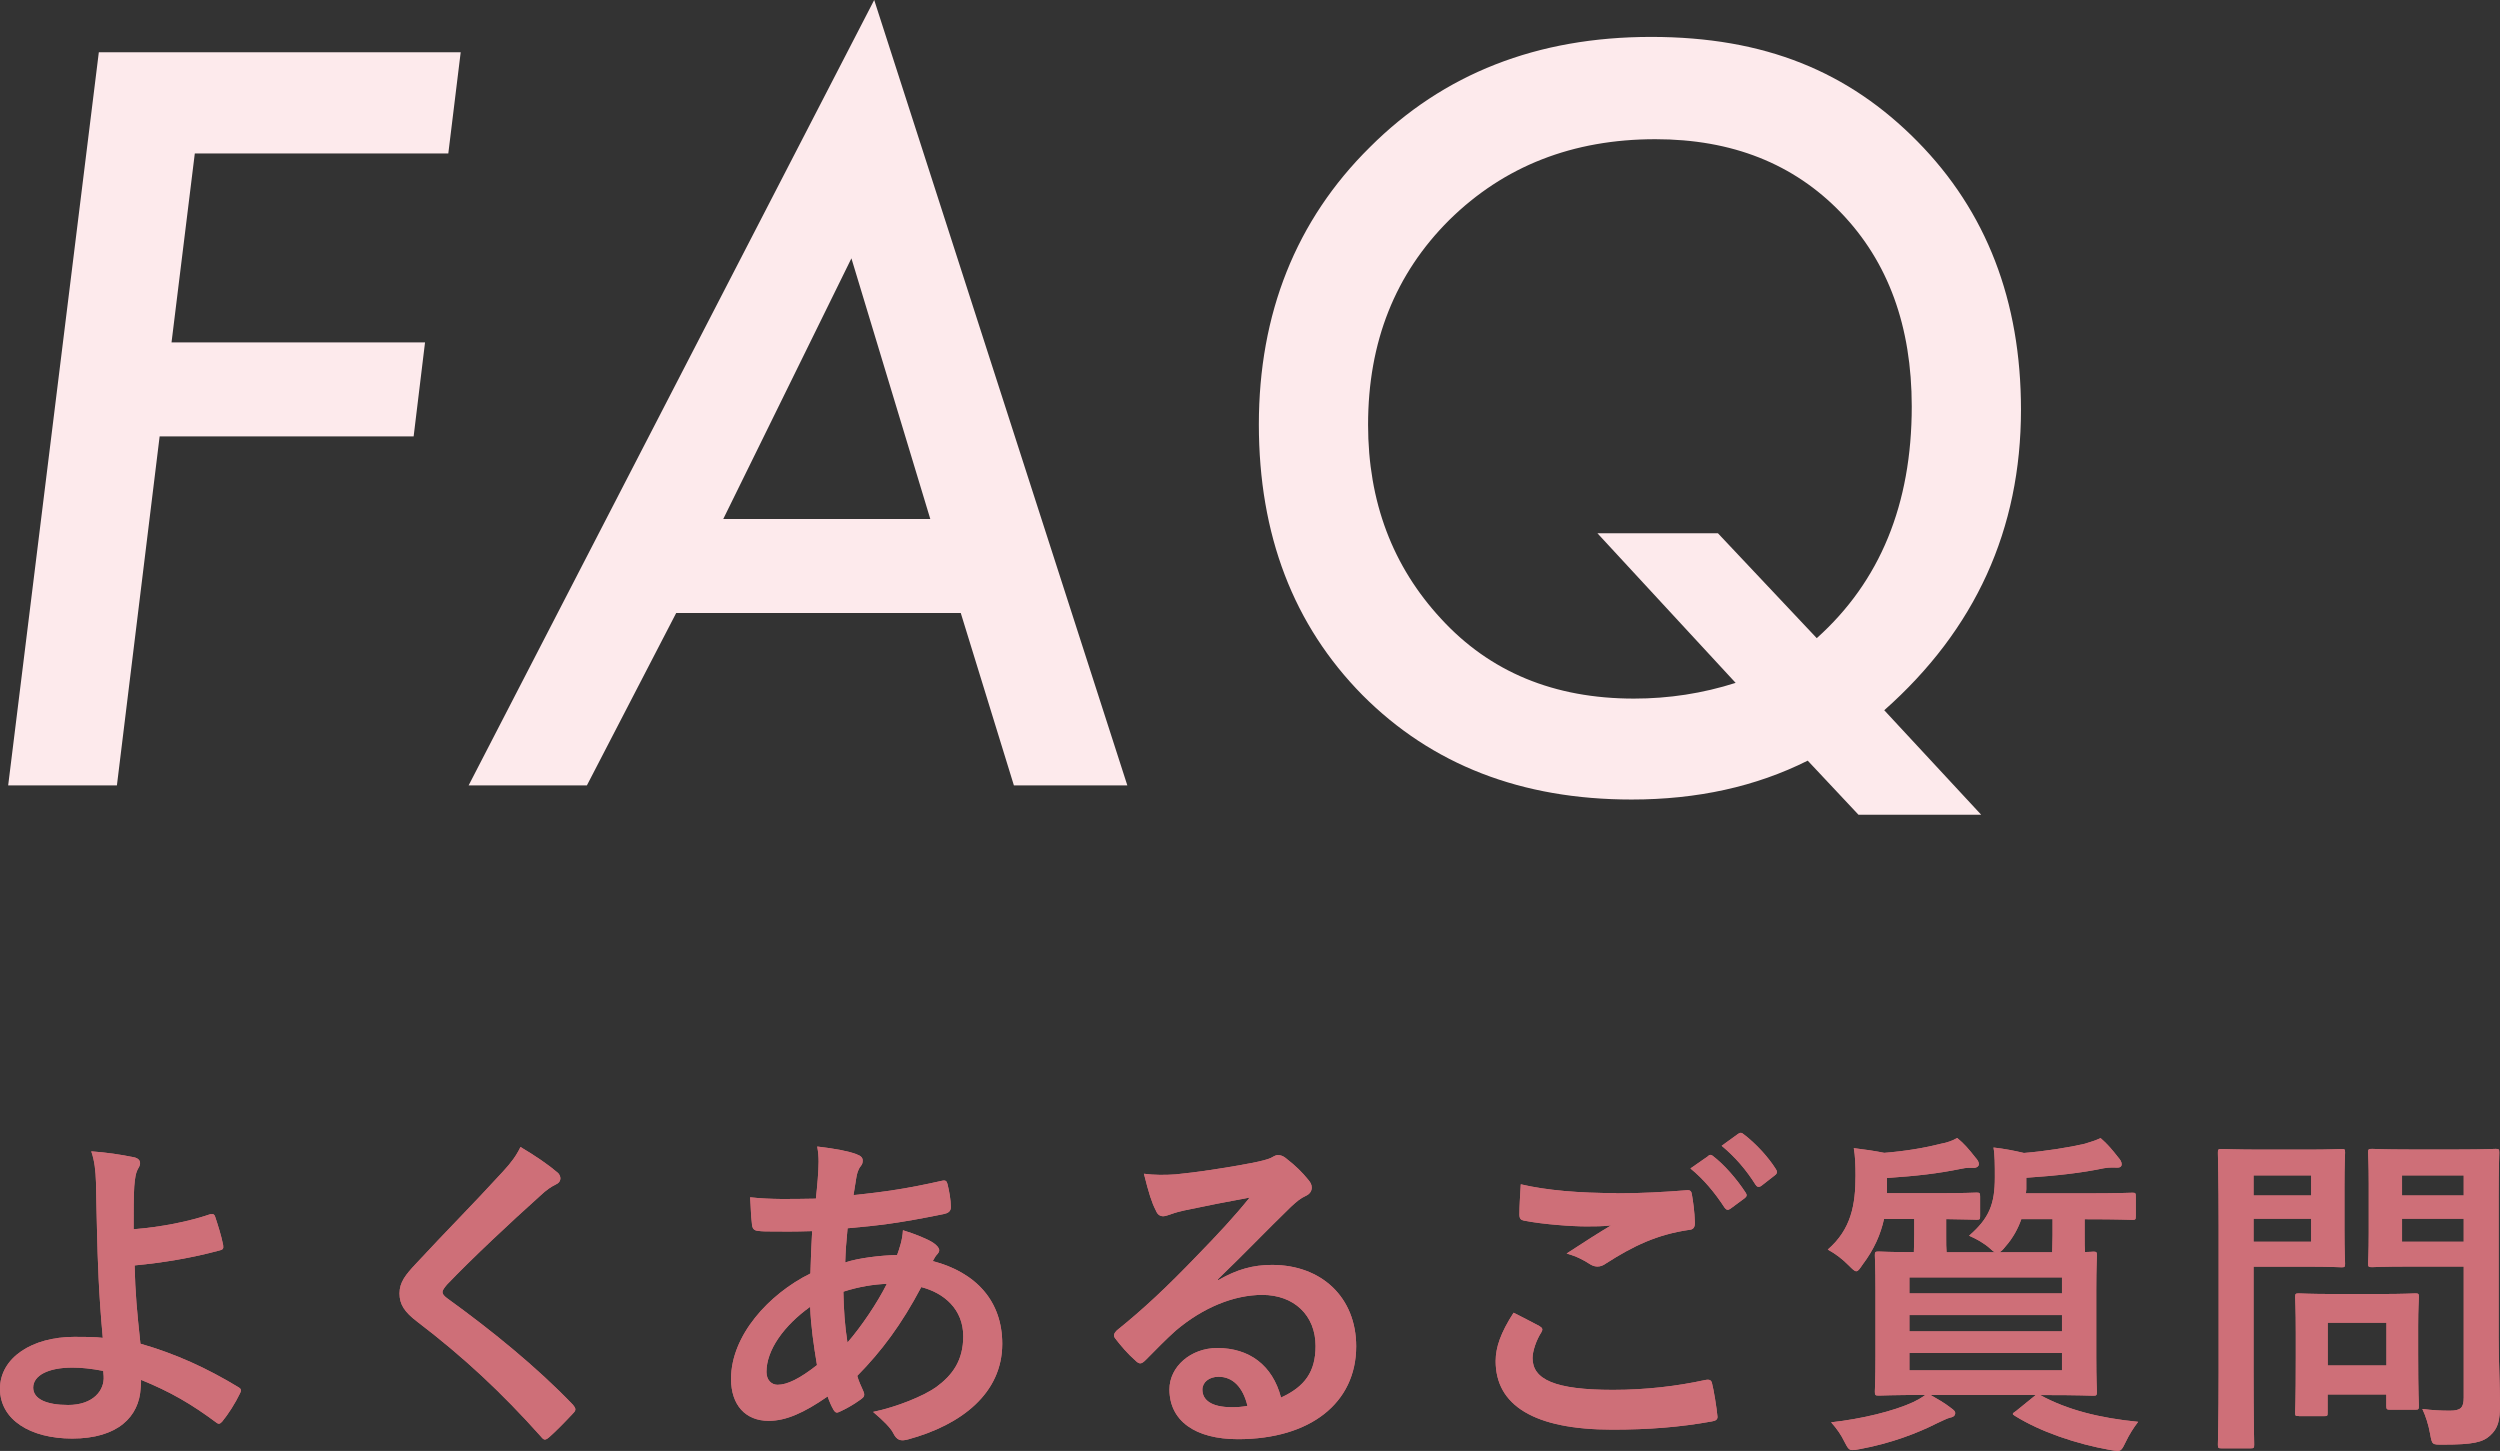
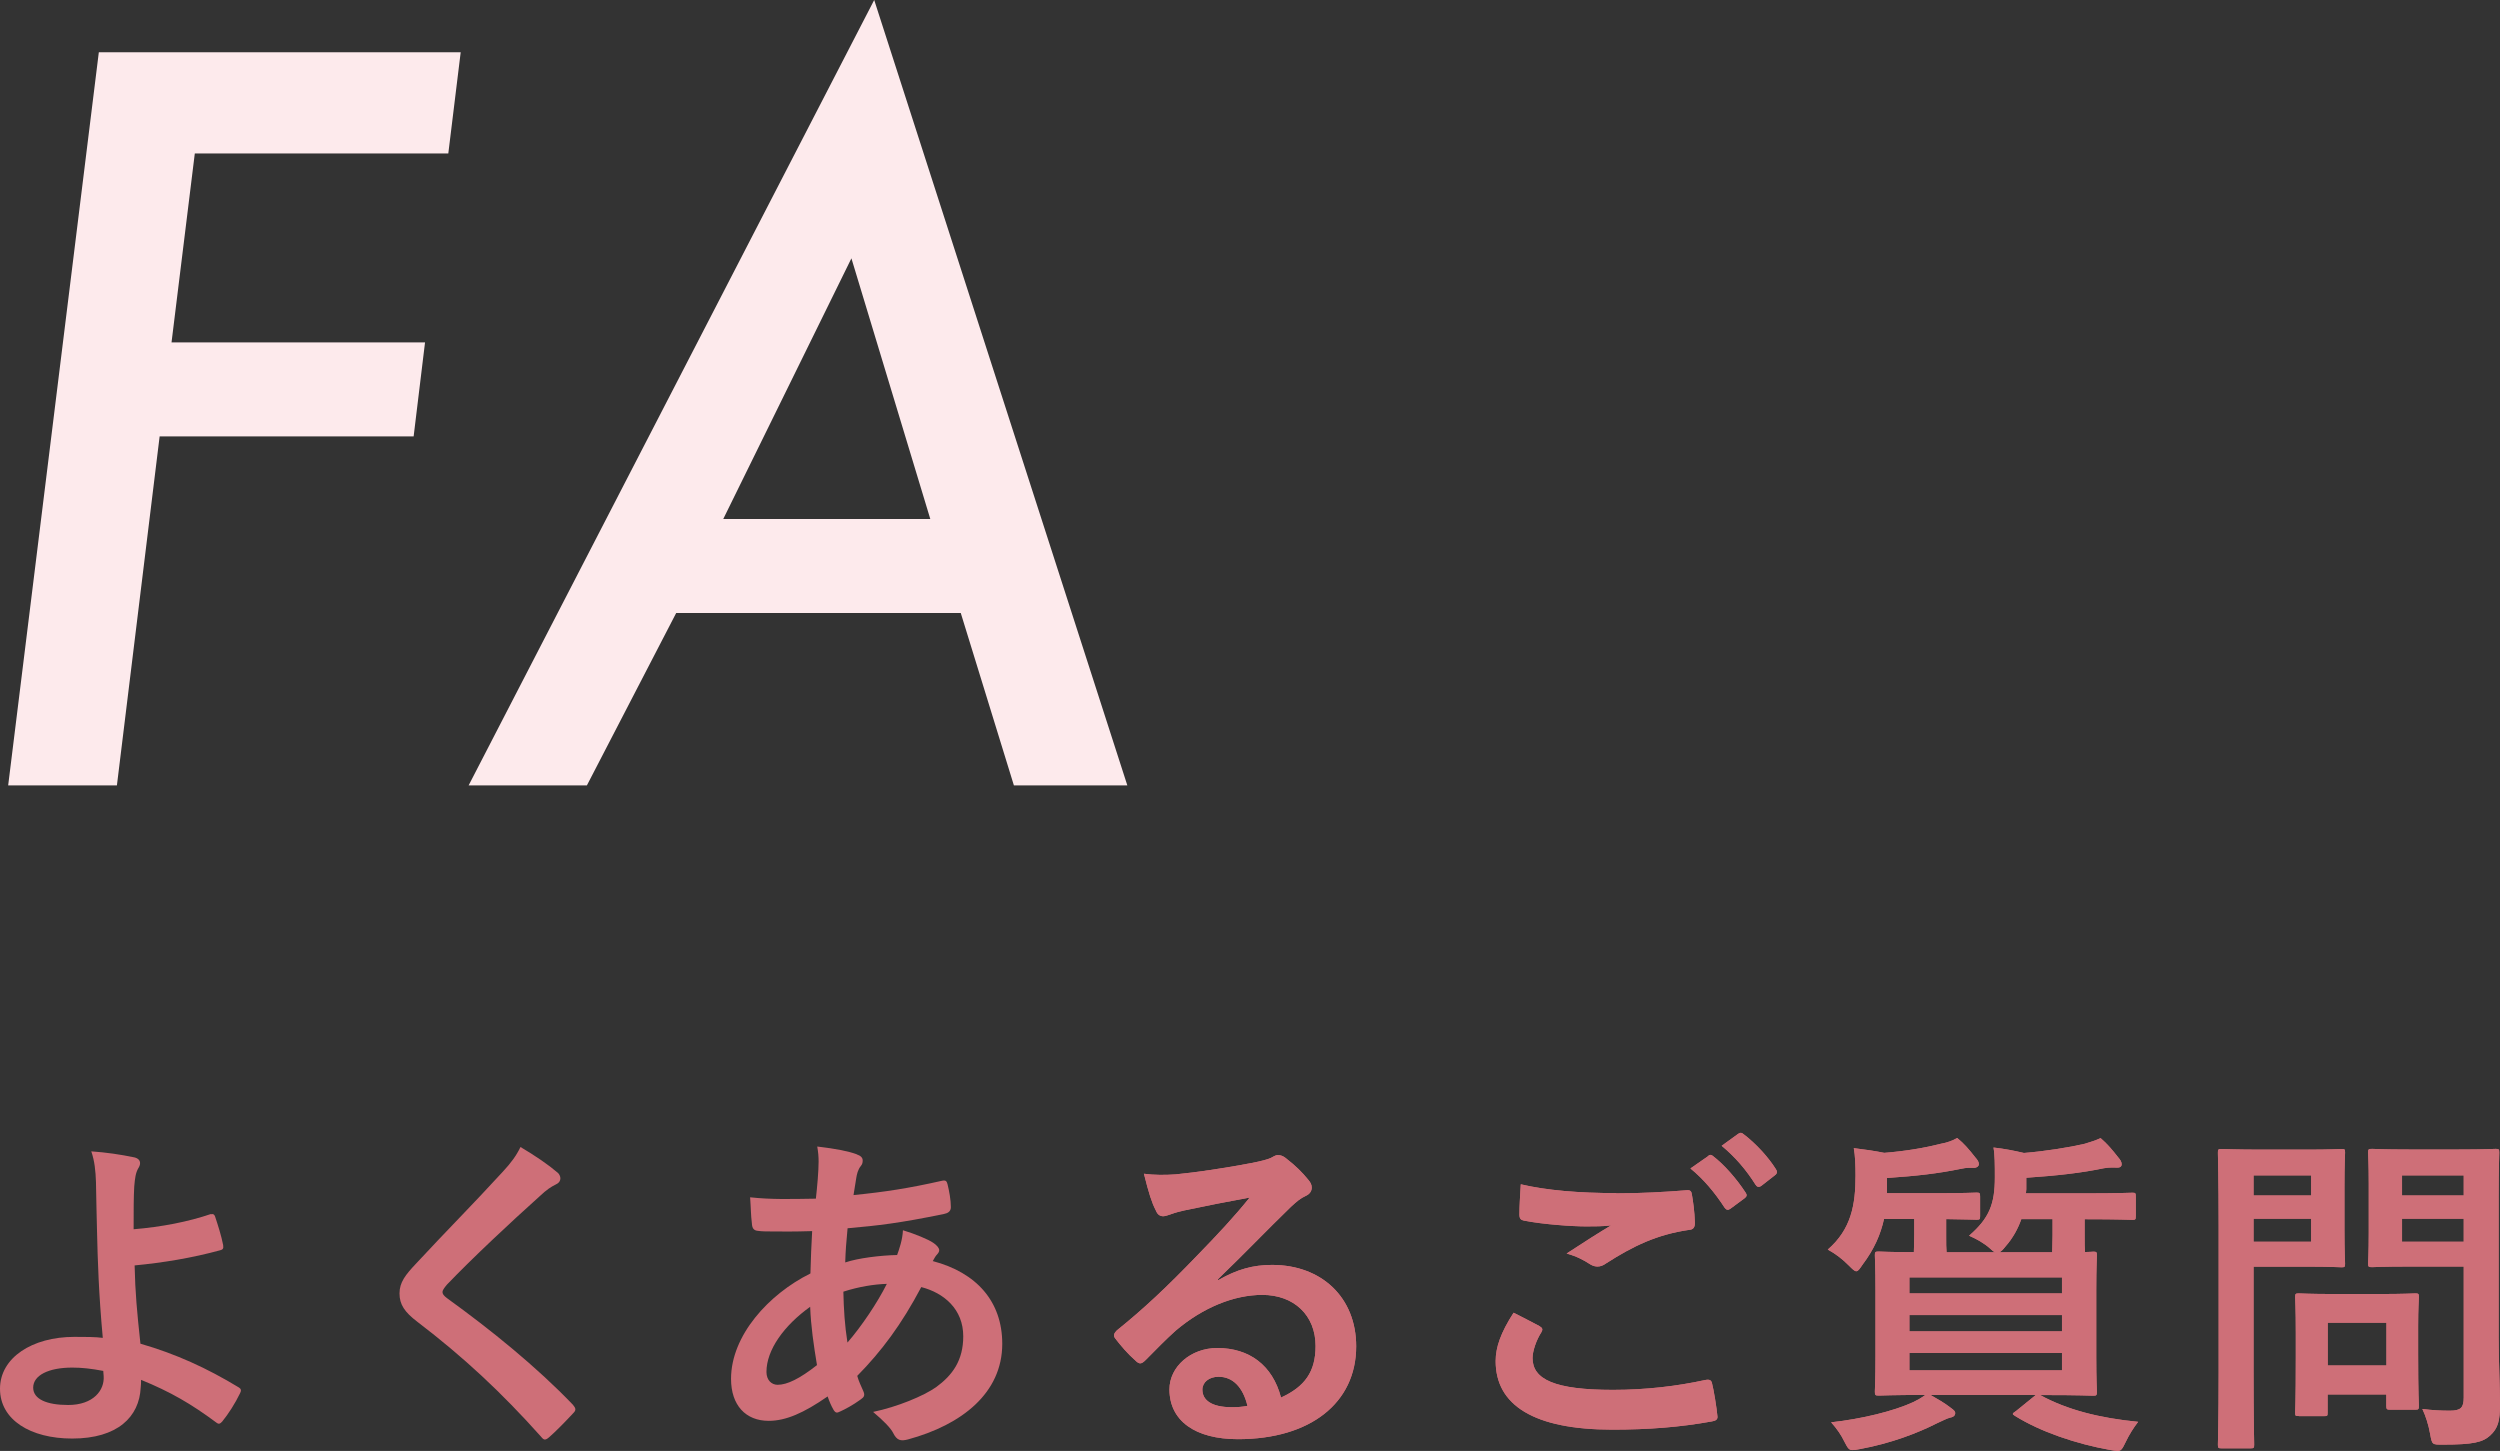
<svg xmlns="http://www.w3.org/2000/svg" id="_レイヤー_2" data-name="レイヤー_2" viewBox="0 0 201.87 117.16">
  <rect x="0" y="0" width="201.87" height="117.16" fill="#333333" stroke="none" />
  <defs>
    <style>
      .cls-1 {
        fill: #ce6f78;
      }

      .cls-2 {
        fill: #fdeaec;
      }
    </style>
  </defs>
  <g id="_デザインカンプ" data-name="デザインカンプ">
    <g>
      <g>
        <path class="cls-2" d="M37.2,4.22l-1,8.17H15.73l-1.88,15.26h20.47l-.92,7.59H12.89l-3.45,28.18H.66L7.98,4.22h29.22Z" />
        <path class="cls-2" d="M54.6,49.5l-7.21,13.92h-9.55L70.59,0l20.44,63.42h-9.16l-4.29-13.92h-22.97ZM58.4,41.91h16.72l-6.37-21.05-10.35,21.05Z" />
-         <path class="cls-2" d="M159.96,65.79h-9.89l-4.1-4.37c-4.19,2.1-8.93,3.14-14.22,3.14-8.9,0-16.14-2.81-21.74-8.44-5.57-5.65-8.36-12.93-8.36-21.85s2.99-16.49,8.97-22.39c5.93-5.93,13.5-8.9,22.7-8.9s15.96,2.81,21.51,8.44c5.57,5.65,8.36,12.87,8.36,21.66,0,9.66-3.68,17.75-11.04,24.27l7.82,8.43ZM128.98,43.06h9.74l7.98,8.47c5.11-4.58,7.67-10.81,7.67-18.71,0-6.47-1.9-11.68-5.71-15.64-3.81-3.96-8.81-5.94-14.99-5.94-6.67,0-12.22,2.17-16.64,6.52-4.37,4.35-6.56,9.85-6.56,16.53,0,6.21,1.97,11.44,5.9,15.68,3.94,4.29,9.12,6.44,15.57,6.44,2.81,0,5.55-.42,8.21-1.27l-11.16-12.08Z" />
      </g>
      <g>
        <g>
-           <path class="cls-1" d="M17.03,98.05c.16-.05.27,0,.33.16.22.66.52,1.59.66,2.33.05.3-.05.36-.22.41-2.3.63-4.63,1.01-6.93,1.23.05,2.22.19,3.72.47,6.32,2.85.82,5.37,1.97,7.94,3.53.19.11.22.25.11.46-.41.85-.96,1.7-1.45,2.3-.16.16-.25.25-.47.08-2.03-1.51-3.72-2.49-6.08-3.45,0,.16,0,.41-.03.63-.11,2.35-1.86,4.11-5.53,4.11-3.37,0-5.83-1.51-5.83-4.02s2.6-4.19,6-4.19c.88,0,1.7,0,2.3.08-.33-3.59-.41-6.19-.47-8.79-.03-.99-.05-2.38-.08-3.78-.03-.9-.11-1.72-.38-2.49,1.18.08,2.35.25,3.5.49.3.08.44.25.44.46,0,.14-.05.27-.14.41-.22.38-.27.79-.33,1.48-.05.82-.05,2.03-.05,3.45,2.27-.19,4.38-.6,6.24-1.23ZM8.35,110.7c-.99-.19-1.75-.27-2.52-.27-1.92,0-3.15.63-3.15,1.62,0,.93,1.1,1.4,2.82,1.4,2.05,0,2.96-1.2,2.87-2.35l-.03-.38Z" />
          <path class="cls-1" d="M45.03,94.69c.14.11.22.33.22.44,0,.25-.14.41-.38.52-.33.16-.74.41-1.31.96-2.35,2.11-5.37,4.93-7.47,7.12-.25.3-.36.47-.36.6,0,.16.11.3.36.49,3.56,2.57,7.25,5.56,10.18,8.62.11.14.19.25.19.36s-.05.19-.19.33c-.63.68-1.42,1.48-1.89,1.89-.16.14-.27.22-.38.22s-.19-.08-.33-.25c-3.18-3.56-6.24-6.41-9.96-9.25-1.04-.79-1.45-1.4-1.45-2.3s.49-1.51,1.34-2.41c2.33-2.52,4.6-4.79,6.95-7.36.74-.79,1.15-1.37,1.48-2.05,1.2.71,2.24,1.42,3.01,2.08Z" />
-           <path class="cls-1" d="M69.17,93.21c.33.11.49.27.49.49,0,.19-.03.3-.14.44-.25.3-.33.68-.38.99-.08.49-.14.9-.22,1.37,2.52-.25,4.46-.55,7.12-1.15.33-.08.41.03.47.27.14.58.27,1.26.27,1.86,0,.36-.27.49-.57.55-3.61.74-5.28.93-7.77,1.15-.11,1.15-.16,1.81-.19,2.76,1.07-.36,2.85-.57,4.19-.6.16-.44.44-1.23.47-2,.99.3,2.05.74,2.44,1.01.33.22.49.44.49.6,0,.11-.06.22-.16.33-.14.14-.22.3-.36.55,3.53.93,5.61,3.26,5.61,6.68,0,3.97-3.26,6.54-7.61,7.72-.6.16-.9.08-1.2-.52-.19-.38-.74-.96-1.62-1.7,1.97-.41,4.08-1.29,5.09-2,1.31-.96,2.19-2.14,2.19-4.11,0-2.19-1.56-3.5-3.39-3.97-1.59,3.01-3.2,5.17-5.17,7.17.14.49.3.79.49,1.23.16.36.05.49-.22.68-.63.46-1.26.79-1.64.96-.27.14-.38.14-.55-.14-.19-.33-.33-.66-.47-1.07-1.94,1.34-3.37,1.97-4.76,1.97-1.86,0-3.04-1.26-3.04-3.39,0-3.5,3.04-6.84,6.41-8.51.03-1.18.08-2.38.14-3.42-1.61.05-2.35.03-2.82.03-.79,0-1.23,0-1.56-.05-.3-.03-.47-.16-.49-.63-.08-.6-.08-1.31-.14-2.08,1.75.19,3.26.14,5.31.11.11-.99.22-2.22.22-2.98,0-.41-.03-.79-.11-1.23,1.59.19,2.52.38,3.2.63ZM61.89,110.78c0,.66.41,1.04.9,1.04.77,0,1.78-.49,3.18-1.59-.27-1.64-.49-3.12-.55-4.71-2.11,1.51-3.53,3.48-3.53,5.26ZM71.6,103.67c-.99.03-2.24.22-3.5.63.03,1.42.11,2.71.33,4.11,1.12-1.29,2.41-3.2,3.18-4.74Z" />
          <path class="cls-1" d="M98.37,103.37c1.53-.88,2.82-1.23,4.35-1.23,4,0,6.79,2.63,6.79,6.57,0,4.57-3.7,7.5-9.55,7.5-3.45,0-5.53-1.48-5.53-4.02,0-1.83,1.72-3.34,3.86-3.34,2.57,0,4.46,1.37,5.15,4,1.92-.88,2.79-2.08,2.79-4.16,0-2.49-1.75-4.13-4.3-4.13-2.27,0-4.79,1.01-7.01,2.9-.79.71-1.56,1.5-2.38,2.33-.19.19-.33.3-.47.3-.11,0-.25-.08-.41-.25-.57-.49-1.18-1.2-1.62-1.78-.16-.22-.08-.41.14-.63,2.14-1.72,4.02-3.48,6.49-6.05,1.7-1.75,2.98-3.12,4.24-4.68-1.64.3-3.59.68-5.28,1.04-.36.08-.71.17-1.15.33-.14.05-.41.14-.55.14-.27,0-.47-.14-.6-.47-.33-.63-.57-1.4-.96-2.96.82.11,1.72.11,2.55.05,1.67-.16,4.08-.52,6.21-.93.68-.14,1.23-.27,1.51-.41.14-.08.38-.22.52-.22.27,0,.44.08.63.22.82.63,1.37,1.18,1.83,1.75.22.25.3.44.3.66,0,.27-.16.52-.47.66-.47.22-.68.41-1.2.88-2,1.94-3.83,3.86-5.91,5.86l.03.08ZM98.4,111.17c-.79,0-1.31.46-1.31,1.04,0,.85.74,1.42,2.38,1.42.49,0,.85-.03,1.26-.11-.36-1.5-1.18-2.35-2.33-2.35Z" />
          <path class="cls-1" d="M124.32,107.09c.25.14.27.27.14.49-.41.63-.71,1.53-.71,2.08,0,1.72,1.78,2.57,6.49,2.57,2.66,0,5.17-.3,7.42-.79.38-.08.52,0,.58.25.14.52.38,2,.44,2.68.03.25-.14.36-.47.41-2.55.46-5.06.66-8.02.66-6.32,0-9.42-1.97-9.42-5.53,0-1.12.41-2.3,1.45-3.91.71.36,1.4.71,2.11,1.09ZM130.51,96.36c2,0,3.94-.11,5.69-.25.27-.03.38.08.41.3.11.63.22,1.4.25,2.33,0,.38-.14.55-.47.57-2.6.38-4.49,1.29-6.71,2.71-.22.17-.47.25-.68.25-.19,0-.38-.05-.58-.17-.55-.36-1.12-.66-1.92-.88,1.42-.93,2.63-1.7,3.59-2.27-.6.08-1.45.08-2,.08-1.12,0-3.48-.16-5.04-.47-.25-.05-.36-.16-.36-.49,0-.66.05-1.45.11-2.44,2.08.49,4.71.71,7.69.71ZM137.95,93.32c.14-.11.25-.08.41.06.85.66,1.83,1.75,2.6,2.93.11.16.11.3-.08.44l-1.15.85c-.19.14-.33.11-.47-.08-.82-1.26-1.7-2.3-2.76-3.17l1.45-1.01ZM140.39,91.54c.16-.11.25-.08.41.05,1.01.77,2,1.86,2.6,2.82.11.16.14.33-.08.49l-1.09.85c-.22.16-.36.08-.47-.08-.74-1.18-1.62-2.22-2.74-3.15l1.37-.99Z" />
          <path class="cls-1" d="M161.11,101.12c-.14-.05-.25-.14-.41-.3-.49-.44-1.09-.77-1.7-1.04,1.64-1.42,2.08-2.57,2.08-4.71,0-.99,0-1.83-.11-2.41.96.11,1.64.25,2.46.44,1.72-.14,3.61-.44,4.9-.74.47-.14.88-.27,1.29-.46.57.49.93.93,1.45,1.59.14.16.25.33.25.52,0,.14-.08.27-.33.27-.3,0-.63-.03-1.1.05-1.81.38-3.75.6-6.27.77v.93c0,.11-.03.22-.03.33h4.85c2.66,0,3.59-.05,3.75-.05.25,0,.27.03.27.33v1.56c0,.27-.03.3-.27.3-.16,0-1.09-.05-3.75-.05h-.11v1.31c0,.6,0,1.04.03,1.34.36,0,.57-.03.66-.03.27,0,.3.03.3.3,0,.19-.05.99-.05,2.79v5.45c0,1.81.05,2.6.05,2.76,0,.3-.03.33-.3.33-.19,0-1.15-.05-3.81-.05h-.47c2.19,1.2,4.82,1.86,7.91,2.16-.38.49-.74,1.07-1.01,1.64-.25.52-.36.71-.63.71-.14,0-.33-.03-.63-.08-2.76-.49-5.64-1.48-7.66-2.74-.27-.16-.25-.19.08-.41l1.59-1.29h-8.51c.57.33,1.12.63,1.64,1.04.27.19.36.3.36.41,0,.19-.11.33-.41.38-.3.08-.6.25-1.07.46-1.51.77-3.7,1.62-6.21,2.08-.27.06-.47.08-.6.08-.3,0-.38-.14-.66-.68-.25-.52-.6-1.04-1.07-1.56,2.46-.27,5.06-.9,6.65-1.64.33-.16.63-.33.96-.57-2.66,0-3.59.05-3.75.05-.3,0-.33-.03-.33-.33,0-.16.05-.96.05-2.76v-5.45c0-1.81-.05-2.6-.05-2.79,0-.27.03-.3.33-.3.14,0,.9.05,2.82.05,0-.3.03-.74.03-1.34v-1.34h-2.44c-.27,1.23-.79,2.44-1.72,3.67-.25.36-.36.55-.52.55-.14,0-.3-.16-.6-.46-.55-.55-1.09-.96-1.7-1.29,1.89-1.64,2.24-3.61,2.24-5.97,0-.85-.03-1.62-.14-2.22.9.11,1.67.22,2.46.38,1.75-.14,3.31-.41,4.6-.74.47-.08.93-.25,1.29-.46.57.46.96.93,1.48,1.59.14.16.27.33.27.52,0,.14-.14.3-.41.3-.25,0-.57-.03-1.04.08-1.86.38-3.5.57-5.97.74v1.23h3.91c2.38,0,3.15-.05,3.31-.05.27,0,.3.03.3.33v1.56c0,.27-.03.3-.3.3-.14,0-.79-.03-2.44-.05v1.34c0,.6,0,1.04.03,1.34h3.91ZM154.18,103.15v1.29h12.32v-1.29h-12.32ZM166.5,107.5v-1.31h-12.32v1.31h12.32ZM166.5,109.25h-12.32v1.4h12.32v-1.4ZM163.22,98.44c-.27.77-.68,1.53-1.29,2.22-.19.25-.36.41-.49.46h4.27c0-.3.03-.74.03-1.37v-1.31h-2.52Z" />
          <path class="cls-1" d="M186.35,92.83c1.78,0,2.57-.05,2.74-.05.25,0,.27.03.27.3,0,.16-.05.99-.05,2.71v3.56c0,1.7.05,2.52.05,2.68,0,.27-.03.3-.27.3-.16,0-.96-.05-2.74-.05h-4.38v8.54c0,3.78.05,5.64.05,5.83,0,.27-.03.3-.3.3h-2.33c-.27,0-.3-.03-.3-.3,0-.19.06-2.05.06-5.83v-11.85c0-3.78-.06-5.69-.06-5.89,0-.27.03-.3.3-.3.19,0,1.2.05,3.2.05h3.75ZM181.97,94.91v1.62h4.65v-1.62h-4.65ZM186.62,98.41h-4.65v1.86h4.65v-1.86ZM185.63,114.34c-.27,0-.3,0-.3-.27,0-.16.05-.85.05-4.46v-1.97c0-2-.05-2.71-.05-2.9,0-.27.03-.3.3-.3.19,0,.85.05,2.9.05h3.59c2.05,0,2.71-.05,2.9-.05.27,0,.3.03.3.3,0,.17-.06.88-.06,2.38v2.11c0,3.45.06,4.11.06,4.27,0,.3-.03.33-.3.33h-2c-.3,0-.33-.03-.33-.33v-.9h-4.74v1.48c0,.27-.03.27-.33.27h-2ZM187.96,110.26h4.74v-3.45h-4.74v3.45ZM201.76,107.94c0,1.92.11,4.11.11,5.45s-.16,1.94-.79,2.52c-.6.55-1.37.74-3.81.74-.88,0-.88.03-1.04-.85-.14-.79-.36-1.45-.63-2.03.82.11,1.51.14,2.22.14.9,0,1.12-.25,1.12-1.07v-10.57h-4.38c-2.14,0-2.85.05-3.01.05-.3,0-.33-.03-.33-.3,0-.19.05-.82.05-2.46v-4c0-1.64-.05-2.3-.05-2.49,0-.27.03-.3.33-.3.16,0,.88.05,3.01.05h3.94c2.11,0,2.85-.05,3.01-.05.27,0,.3.03.3.3,0,.16-.05,1.31-.05,3.64v11.22ZM193.96,94.91v1.62h4.98v-1.62h-4.98ZM198.94,100.27v-1.86h-4.98v1.86h4.98Z" />
        </g>
        <g>
          <path class="cls-1" d="M17.03,98.05c.16-.05.27,0,.33.16.22.66.52,1.59.66,2.33.05.3-.05.36-.22.41-2.3.63-4.63,1.01-6.93,1.23.05,2.22.19,3.72.47,6.32,2.85.82,5.37,1.97,7.94,3.53.19.11.22.25.11.46-.41.85-.96,1.7-1.45,2.3-.16.16-.25.25-.47.08-2.03-1.51-3.72-2.49-6.08-3.45,0,.16,0,.41-.03.63-.11,2.35-1.86,4.11-5.53,4.11-3.37,0-5.83-1.51-5.83-4.02s2.6-4.19,6-4.19c.88,0,1.7,0,2.3.08-.33-3.59-.41-6.19-.47-8.79-.03-.99-.05-2.38-.08-3.78-.03-.9-.11-1.72-.38-2.49,1.18.08,2.35.25,3.5.49.3.08.44.25.44.46,0,.14-.05.27-.14.41-.22.38-.27.79-.33,1.48-.05.82-.05,2.03-.05,3.45,2.27-.19,4.38-.6,6.24-1.23ZM8.35,110.7c-.99-.19-1.75-.27-2.52-.27-1.92,0-3.15.63-3.15,1.62,0,.93,1.1,1.4,2.82,1.4,2.05,0,2.96-1.2,2.87-2.35l-.03-.38Z" />
-           <path class="cls-1" d="M45.03,94.69c.14.11.22.33.22.44,0,.25-.14.41-.38.52-.33.16-.74.41-1.31.96-2.35,2.11-5.37,4.93-7.47,7.12-.25.3-.36.47-.36.6,0,.16.11.3.36.49,3.56,2.57,7.25,5.56,10.18,8.62.11.14.19.25.19.36s-.05.19-.19.33c-.63.68-1.42,1.48-1.89,1.89-.16.14-.27.22-.38.22s-.19-.08-.33-.25c-3.18-3.56-6.24-6.41-9.96-9.25-1.04-.79-1.45-1.4-1.45-2.3s.49-1.51,1.34-2.41c2.33-2.52,4.6-4.79,6.95-7.36.74-.79,1.15-1.37,1.48-2.05,1.2.71,2.24,1.42,3.01,2.08Z" />
          <path class="cls-1" d="M69.17,93.21c.33.11.49.27.49.49,0,.19-.03.3-.14.44-.25.3-.33.68-.38.99-.08.49-.14.9-.22,1.37,2.52-.25,4.46-.55,7.12-1.15.33-.08.41.03.47.27.14.58.27,1.26.27,1.86,0,.36-.27.49-.57.55-3.61.74-5.28.93-7.77,1.15-.11,1.15-.16,1.81-.19,2.76,1.07-.36,2.85-.57,4.19-.6.16-.44.44-1.23.47-2,.99.3,2.05.74,2.44,1.01.33.22.49.44.49.6,0,.11-.06.22-.16.33-.14.14-.22.3-.36.55,3.53.93,5.61,3.26,5.61,6.68,0,3.97-3.26,6.54-7.61,7.72-.6.16-.9.08-1.2-.52-.19-.38-.74-.96-1.62-1.7,1.97-.41,4.08-1.29,5.09-2,1.31-.96,2.19-2.14,2.19-4.11,0-2.19-1.56-3.5-3.39-3.97-1.59,3.01-3.2,5.17-5.17,7.17.14.49.3.79.49,1.23.16.36.05.49-.22.68-.63.46-1.26.79-1.64.96-.27.14-.38.14-.55-.14-.19-.33-.33-.66-.47-1.07-1.94,1.34-3.37,1.97-4.76,1.97-1.86,0-3.04-1.26-3.04-3.39,0-3.5,3.04-6.84,6.41-8.51.03-1.18.08-2.38.14-3.42-1.61.05-2.35.03-2.82.03-.79,0-1.23,0-1.56-.05-.3-.03-.47-.16-.49-.63-.08-.6-.08-1.31-.14-2.08,1.75.19,3.26.14,5.31.11.11-.99.22-2.22.22-2.98,0-.41-.03-.79-.11-1.23,1.59.19,2.52.38,3.2.63ZM61.89,110.78c0,.66.41,1.04.9,1.04.77,0,1.78-.49,3.18-1.59-.27-1.64-.49-3.12-.55-4.71-2.11,1.51-3.53,3.48-3.53,5.26ZM71.6,103.67c-.99.03-2.24.22-3.5.63.03,1.42.11,2.71.33,4.11,1.12-1.29,2.41-3.2,3.18-4.74Z" />
          <path class="cls-1" d="M98.37,103.37c1.53-.88,2.82-1.23,4.35-1.23,4,0,6.79,2.63,6.79,6.57,0,4.57-3.7,7.5-9.55,7.5-3.45,0-5.53-1.48-5.53-4.02,0-1.83,1.72-3.34,3.86-3.34,2.57,0,4.46,1.37,5.15,4,1.92-.88,2.79-2.08,2.79-4.16,0-2.49-1.75-4.13-4.3-4.13-2.27,0-4.79,1.01-7.01,2.9-.79.71-1.56,1.5-2.38,2.33-.19.19-.33.3-.47.3-.11,0-.25-.08-.41-.25-.57-.49-1.18-1.2-1.62-1.78-.16-.22-.08-.41.14-.63,2.14-1.72,4.02-3.48,6.49-6.05,1.7-1.75,2.98-3.12,4.24-4.68-1.64.3-3.59.68-5.28,1.04-.36.08-.71.17-1.15.33-.14.05-.41.14-.55.14-.27,0-.47-.14-.6-.47-.33-.63-.57-1.4-.96-2.96.82.11,1.72.11,2.55.05,1.67-.16,4.08-.52,6.21-.93.68-.14,1.23-.27,1.51-.41.14-.08.38-.22.52-.22.27,0,.44.08.63.22.82.63,1.37,1.18,1.83,1.75.22.25.3.44.3.66,0,.27-.16.52-.47.66-.47.22-.68.41-1.2.88-2,1.94-3.83,3.86-5.91,5.86l.03.08ZM98.4,111.17c-.79,0-1.31.46-1.31,1.04,0,.85.74,1.42,2.38,1.42.49,0,.85-.03,1.26-.11-.36-1.5-1.18-2.35-2.33-2.35Z" />
          <path class="cls-1" d="M124.32,107.09c.25.14.27.27.14.49-.41.63-.71,1.53-.71,2.08,0,1.72,1.78,2.57,6.49,2.57,2.66,0,5.17-.3,7.42-.79.38-.08.52,0,.58.25.14.52.38,2,.44,2.68.03.25-.14.36-.47.41-2.55.46-5.06.66-8.02.66-6.32,0-9.42-1.97-9.42-5.53,0-1.12.41-2.3,1.45-3.91.71.36,1.4.71,2.11,1.09ZM130.51,96.36c2,0,3.94-.11,5.69-.25.27-.03.38.08.41.3.11.63.22,1.4.25,2.33,0,.38-.14.55-.47.57-2.6.38-4.49,1.29-6.71,2.71-.22.17-.47.25-.68.25-.19,0-.38-.05-.58-.17-.55-.36-1.12-.66-1.92-.88,1.42-.93,2.63-1.7,3.59-2.27-.6.08-1.45.08-2,.08-1.12,0-3.48-.16-5.04-.47-.25-.05-.36-.16-.36-.49,0-.66.05-1.45.11-2.44,2.08.49,4.71.71,7.69.71ZM137.95,93.32c.14-.11.25-.08.41.06.85.66,1.83,1.75,2.6,2.93.11.16.11.3-.08.44l-1.15.85c-.19.14-.33.11-.47-.08-.82-1.26-1.7-2.3-2.76-3.17l1.45-1.01ZM140.39,91.54c.16-.11.25-.08.41.05,1.01.77,2,1.86,2.6,2.82.11.16.14.33-.08.49l-1.09.85c-.22.16-.36.08-.47-.08-.74-1.18-1.62-2.22-2.74-3.15l1.37-.99Z" />
          <path class="cls-1" d="M161.11,101.12c-.14-.05-.25-.14-.41-.3-.49-.44-1.09-.77-1.7-1.04,1.64-1.42,2.08-2.57,2.08-4.71,0-.99,0-1.83-.11-2.41.96.11,1.64.25,2.46.44,1.72-.14,3.61-.44,4.9-.74.47-.14.88-.27,1.29-.46.57.49.93.93,1.45,1.59.14.16.25.33.25.52,0,.14-.08.27-.33.27-.3,0-.63-.03-1.1.05-1.81.38-3.75.6-6.27.77v.93c0,.11-.03.22-.03.33h4.85c2.66,0,3.59-.05,3.75-.05.25,0,.27.03.27.33v1.56c0,.27-.03.3-.27.3-.16,0-1.09-.05-3.75-.05h-.11v1.31c0,.6,0,1.04.03,1.34.36,0,.57-.03.66-.03.27,0,.3.03.3.3,0,.19-.05.99-.05,2.79v5.45c0,1.81.05,2.6.05,2.76,0,.3-.03.33-.3.33-.19,0-1.15-.05-3.81-.05h-.47c2.19,1.2,4.82,1.86,7.91,2.16-.38.49-.74,1.07-1.01,1.64-.25.52-.36.71-.63.71-.14,0-.33-.03-.63-.08-2.76-.49-5.64-1.48-7.66-2.74-.27-.16-.25-.19.08-.41l1.59-1.29h-8.51c.57.33,1.12.63,1.64,1.04.27.19.36.3.36.41,0,.19-.11.33-.41.38-.3.08-.6.25-1.07.46-1.51.77-3.7,1.62-6.21,2.08-.27.06-.47.08-.6.08-.3,0-.38-.14-.66-.68-.25-.52-.6-1.04-1.07-1.56,2.46-.27,5.06-.9,6.65-1.64.33-.16.63-.33.96-.57-2.66,0-3.59.05-3.75.05-.3,0-.33-.03-.33-.33,0-.16.05-.96.05-2.76v-5.45c0-1.81-.05-2.6-.05-2.79,0-.27.03-.3.33-.3.14,0,.9.05,2.82.05,0-.3.03-.74.03-1.34v-1.34h-2.44c-.27,1.23-.79,2.44-1.72,3.67-.25.36-.36.55-.52.55-.14,0-.3-.16-.6-.46-.55-.55-1.09-.96-1.7-1.29,1.89-1.64,2.24-3.61,2.24-5.97,0-.85-.03-1.62-.14-2.22.9.11,1.67.22,2.46.38,1.75-.14,3.31-.41,4.6-.74.47-.08.93-.25,1.29-.46.57.46.96.93,1.48,1.59.14.16.27.33.27.52,0,.14-.14.3-.41.3-.25,0-.57-.03-1.04.08-1.86.38-3.5.57-5.97.74v1.23h3.91c2.38,0,3.15-.05,3.31-.05.27,0,.3.03.3.33v1.56c0,.27-.03.3-.3.3-.14,0-.79-.03-2.44-.05v1.34c0,.6,0,1.04.03,1.34h3.91ZM154.18,103.15v1.29h12.32v-1.29h-12.32ZM166.5,107.5v-1.31h-12.32v1.31h12.32ZM166.5,109.25h-12.32v1.4h12.32v-1.4ZM163.22,98.44c-.27.77-.68,1.53-1.29,2.22-.19.25-.36.41-.49.46h4.27c0-.3.03-.74.03-1.37v-1.31h-2.52Z" />
          <path class="cls-1" d="M186.35,92.83c1.78,0,2.57-.05,2.74-.05.25,0,.27.03.27.3,0,.16-.05.99-.05,2.71v3.56c0,1.7.05,2.52.05,2.68,0,.27-.03.3-.27.3-.16,0-.96-.05-2.74-.05h-4.38v8.54c0,3.78.05,5.64.05,5.83,0,.27-.03.3-.3.3h-2.33c-.27,0-.3-.03-.3-.3,0-.19.06-2.05.06-5.83v-11.85c0-3.78-.06-5.69-.06-5.89,0-.27.03-.3.3-.3.19,0,1.2.05,3.2.05h3.75ZM181.97,94.91v1.62h4.65v-1.62h-4.65ZM186.62,98.41h-4.65v1.86h4.65v-1.86ZM185.63,114.34c-.27,0-.3,0-.3-.27,0-.16.05-.85.05-4.46v-1.97c0-2-.05-2.71-.05-2.9,0-.27.03-.3.3-.3.19,0,.85.05,2.9.05h3.59c2.05,0,2.71-.05,2.9-.05.27,0,.3.03.3.3,0,.17-.06.88-.06,2.38v2.11c0,3.45.06,4.11.06,4.27,0,.3-.03.33-.3.33h-2c-.3,0-.33-.03-.33-.33v-.9h-4.74v1.48c0,.27-.03.27-.33.27h-2ZM187.96,110.26h4.74v-3.45h-4.74v3.45ZM201.76,107.94c0,1.92.11,4.11.11,5.45s-.16,1.94-.79,2.52c-.6.55-1.37.74-3.81.74-.88,0-.88.03-1.04-.85-.14-.79-.36-1.45-.63-2.03.82.11,1.51.14,2.22.14.9,0,1.12-.25,1.12-1.07v-10.57h-4.38c-2.14,0-2.85.05-3.01.05-.3,0-.33-.03-.33-.3,0-.19.05-.82.05-2.46v-4c0-1.64-.05-2.3-.05-2.49,0-.27.03-.3.33-.3.16,0,.88.05,3.01.05h3.94c2.11,0,2.85-.05,3.01-.05.27,0,.3.03.3.3,0,.16-.05,1.31-.05,3.64v11.22ZM193.96,94.91v1.62h4.98v-1.62h-4.98ZM198.94,100.27v-1.86h-4.98v1.86h4.98Z" />
        </g>
      </g>
    </g>
  </g>
</svg>